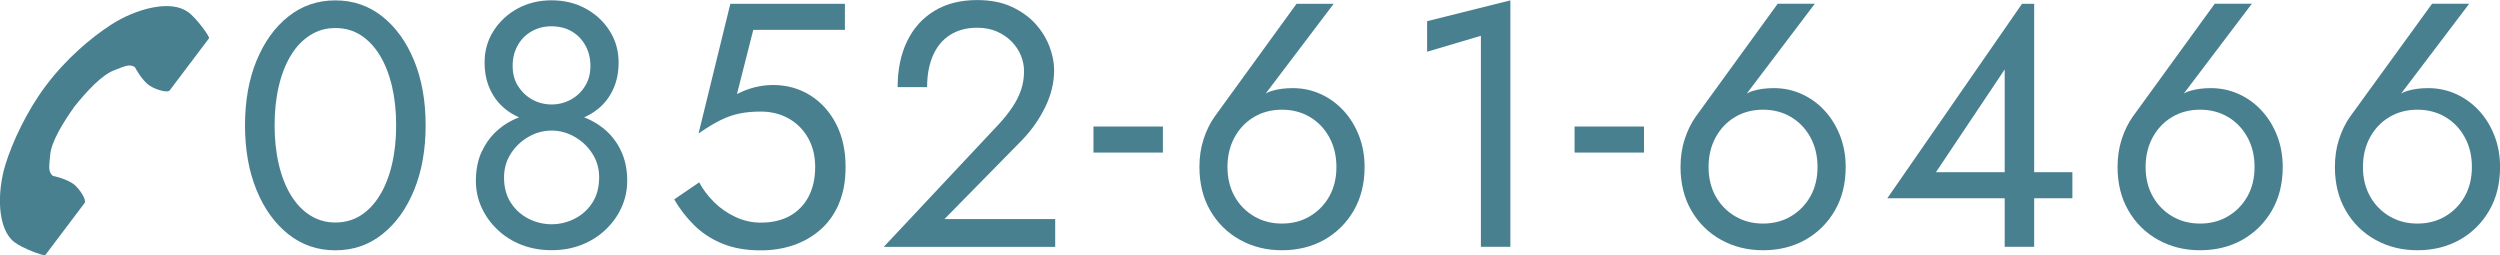
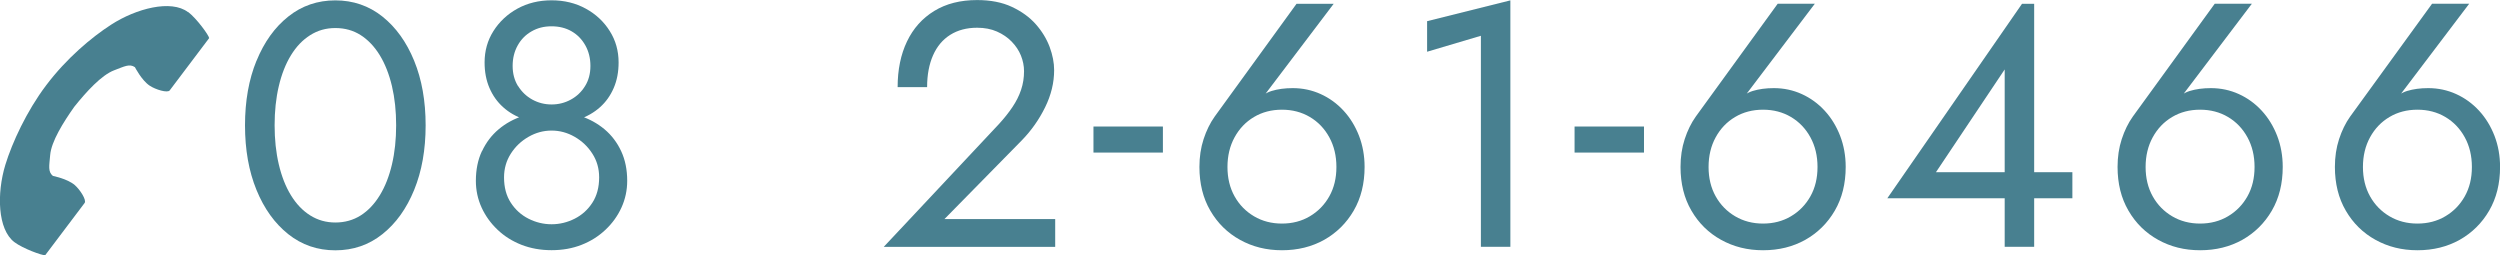
<svg xmlns="http://www.w3.org/2000/svg" id="_レイヤー_2" viewBox="0 0 401.11 40.94">
  <defs>
    <style>.cls-1{fill:#488090;stroke-width:0px;}</style>
  </defs>
  <g id="_レイヤー_1-2">
    <path class="cls-1" d="M41.16,9.75c1.23-3.01,2.92-5.37,5.1-7.1C48.43.92,50.95.06,53.8.06s5.37.86,7.55,2.59c2.17,1.73,3.87,4.09,5.1,7.1,1.23,3.01,1.84,6.46,1.84,10.36s-.61,7.35-1.84,10.36c-1.23,3.01-2.92,5.37-5.1,7.1-2.17,1.73-4.69,2.59-7.55,2.59s-5.37-.86-7.55-2.59c-2.17-1.73-3.87-4.09-5.1-7.1-1.23-3.01-1.84-6.46-1.84-10.36s.61-7.35,1.84-10.36ZM44.73,26.37c.45,1.91,1.09,3.56,1.95,4.96.85,1.39,1.88,2.47,3.09,3.23,1.21.76,2.55,1.14,4.04,1.14s2.88-.38,4.07-1.14c1.19-.76,2.21-1.84,3.06-3.23.85-1.39,1.5-3.04,1.95-4.96.45-1.91.67-4,.67-6.27s-.22-4.35-.67-6.27c-.45-1.91-1.1-3.56-1.95-4.96-.85-1.39-1.88-2.47-3.06-3.23-1.19-.76-2.54-1.14-4.07-1.14s-2.83.38-4.04,1.14c-1.21.76-2.24,1.84-3.09,3.23-.85,1.39-1.5,3.04-1.95,4.96-.45,1.91-.67,4-.67,6.27s.22,4.35.67,6.27Z" />
    <path class="cls-1" d="M77.34,24.25c.65-1.39,1.54-2.56,2.67-3.51,1.13-.95,2.43-1.66,3.9-2.14,1.47-.48,3-.72,4.59-.72s3.13.24,4.59.72c1.47.48,2.77,1.2,3.9,2.14,1.13.95,2.02,2.12,2.67,3.51.65,1.39.97,2.98.97,4.76,0,1.52-.31,2.95-.92,4.29-.61,1.34-1.47,2.53-2.56,3.56-1.1,1.04-2.38,1.85-3.84,2.42-1.47.58-3.07.86-4.82.86s-3.35-.29-4.82-.86c-1.47-.58-2.75-1.38-3.84-2.42-1.1-1.04-1.95-2.23-2.56-3.56-.61-1.34-.92-2.77-.92-4.29,0-1.78.32-3.37.97-4.76ZM79.17,4.98c.95-1.5,2.23-2.7,3.84-3.59,1.62-.89,3.44-1.34,5.49-1.34s3.87.45,5.49,1.34c1.62.89,2.9,2.09,3.84,3.59.95,1.5,1.42,3.18,1.42,5.04,0,1.52-.26,2.89-.78,4.09-.52,1.21-1.25,2.24-2.2,3.09-.95.85-2.08,1.5-3.4,1.95-1.32.45-2.78.67-4.37.67s-3.05-.22-4.37-.67c-1.32-.45-2.45-1.09-3.4-1.95-.95-.85-1.68-1.88-2.2-3.09-.52-1.21-.78-2.57-.78-4.09,0-1.86.47-3.54,1.42-5.04ZM81.96,32.53c.72,1.11,1.67,1.97,2.84,2.56,1.17.59,2.4.89,3.7.89s2.53-.3,3.7-.89c1.17-.59,2.12-1.45,2.84-2.56.72-1.11,1.09-2.47,1.09-4.07,0-1.41-.36-2.68-1.09-3.81-.72-1.13-1.67-2.03-2.84-2.7-1.17-.67-2.4-1-3.7-1s-2.53.33-3.7,1c-1.17.67-2.12,1.57-2.84,2.7-.72,1.13-1.09,2.4-1.09,3.81,0,1.6.36,2.95,1.09,4.07ZM83.13,13.81c.58.93,1.34,1.65,2.28,2.17.95.52,1.98.78,3.09.78s2.14-.26,3.09-.78c.95-.52,1.71-1.24,2.28-2.17.58-.93.86-2,.86-3.23s-.27-2.32-.81-3.29c-.54-.97-1.27-1.72-2.2-2.26-.93-.54-2.01-.81-3.23-.81s-2.26.27-3.2.81c-.95.54-1.69,1.29-2.23,2.26-.54.97-.81,2.06-.81,3.29s.29,2.3.86,3.23Z" />
-     <path class="cls-1" d="M134.62,32.64c-.71,1.67-1.69,3.06-2.95,4.18-1.26,1.11-2.71,1.95-4.34,2.51-1.63.56-3.4.84-5.29.84-2.38,0-4.45-.37-6.21-1.11-1.76-.74-3.27-1.73-4.51-2.98-1.24-1.24-2.29-2.61-3.15-4.09l4.01-2.73c.59,1.11,1.38,2.16,2.37,3.15.98.98,2.13,1.78,3.43,2.39,1.3.61,2.65.92,4.07.92,1.86,0,3.43-.37,4.73-1.11,1.3-.74,2.29-1.78,2.98-3.12.69-1.34,1.03-2.9,1.03-4.68s-.38-3.34-1.14-4.68c-.76-1.34-1.8-2.38-3.12-3.12-1.32-.74-2.81-1.11-4.48-1.11-1.23,0-2.35.1-3.37.31-1.02.2-2.04.56-3.06,1.06-1.02.5-2.2,1.22-3.54,2.14L117.18.61h18.38v4.18h-14.7l-2.62,10.3c.93-.48,1.88-.84,2.87-1.09.98-.24,1.96-.36,2.92-.36,2.23,0,4.22.56,5.99,1.67,1.76,1.11,3.15,2.66,4.15,4.62,1,1.97,1.5,4.25,1.5,6.85,0,2.23-.35,4.18-1.06,5.85Z" />
    <path class="cls-1" d="M160.24,19.94c.85-.93,1.59-1.85,2.2-2.76.61-.91,1.08-1.84,1.39-2.78.32-.95.47-1.94.47-2.98,0-.85-.17-1.69-.5-2.51-.33-.82-.83-1.56-1.48-2.23-.65-.67-1.44-1.21-2.37-1.62-.93-.41-1.99-.61-3.17-.61-1.67,0-3.11.38-4.32,1.14-1.21.76-2.13,1.86-2.76,3.29-.63,1.43-.95,3.13-.95,5.1h-4.73c0-2.79.5-5.23,1.5-7.32,1-2.1,2.46-3.73,4.37-4.9,1.91-1.17,4.2-1.75,6.88-1.75,2.15,0,4.01.36,5.57,1.09s2.84,1.65,3.84,2.78c1,1.13,1.74,2.35,2.23,3.65.48,1.3.72,2.54.72,3.73,0,2-.48,3.99-1.45,5.96-.97,1.97-2.21,3.73-3.73,5.29l-12.42,12.64h17.77v4.46h-27.51l18.44-19.66Z" />
    <path class="cls-1" d="M175.44,20.3h11.14v4.18h-11.14v-4.18Z" />
    <path class="cls-1" d="M213.98.61l-12.2,16.1-.33-.28c.74-.93,1.61-1.54,2.59-1.84.98-.3,2.11-.45,3.37-.45,1.6,0,3.09.32,4.48.95,1.39.63,2.62,1.52,3.68,2.67,1.06,1.15,1.88,2.5,2.48,4.04.59,1.54.89,3.2.89,4.98,0,2.67-.58,5.01-1.75,7.02-1.17,2.01-2.75,3.56-4.73,4.68-1.99,1.11-4.24,1.67-6.77,1.67s-4.73-.56-6.74-1.67c-2.01-1.11-3.59-2.67-4.76-4.68-1.17-2-1.75-4.34-1.75-7.02,0-1.6.22-3.08.67-4.46.45-1.37,1.04-2.58,1.78-3.62L208.02.61h5.96ZM198.08,31.5c.76,1.36,1.8,2.42,3.12,3.2,1.32.78,2.81,1.17,4.48,1.17s3.17-.39,4.48-1.17c1.32-.78,2.36-1.85,3.12-3.2.76-1.35,1.14-2.92,1.14-4.71s-.38-3.37-1.14-4.76c-.76-1.39-1.8-2.48-3.12-3.26-1.32-.78-2.81-1.17-4.48-1.17s-3.17.39-4.48,1.17c-1.32.78-2.36,1.87-3.12,3.26-.76,1.39-1.14,2.98-1.14,4.76s.38,3.35,1.14,4.71Z" />
    <path class="cls-1" d="M228.96,3.4L242.33.06v39.54h-4.73V5.74l-8.63,2.56V3.4Z" />
    <path class="cls-1" d="M252.63,20.3h11.14v4.18h-11.14v-4.18Z" />
    <path class="cls-1" d="M291.17.61l-12.2,16.1-.33-.28c.74-.93,1.61-1.54,2.59-1.84.98-.3,2.11-.45,3.37-.45,1.6,0,3.09.32,4.48.95,1.39.63,2.62,1.52,3.68,2.67,1.06,1.15,1.88,2.5,2.48,4.04.59,1.54.89,3.2.89,4.98,0,2.67-.58,5.01-1.75,7.02-1.17,2.01-2.75,3.56-4.73,4.68-1.99,1.11-4.24,1.67-6.77,1.67s-4.73-.56-6.74-1.67c-2.01-1.11-3.59-2.67-4.76-4.68-1.17-2-1.75-4.34-1.75-7.02,0-1.6.22-3.08.67-4.46.45-1.37,1.04-2.58,1.78-3.62l13.14-18.1h5.96ZM275.27,31.5c.76,1.36,1.8,2.42,3.12,3.2,1.32.78,2.81,1.17,4.48,1.17s3.17-.39,4.48-1.17c1.32-.78,2.36-1.85,3.12-3.2.76-1.35,1.14-2.92,1.14-4.71s-.38-3.37-1.14-4.76c-.76-1.39-1.8-2.48-3.12-3.26-1.32-.78-2.81-1.17-4.48-1.17s-3.17.39-4.48,1.17c-1.32.78-2.36,1.87-3.12,3.26-.76,1.39-1.14,2.98-1.14,4.76s.38,3.35,1.14,4.71Z" />
    <path class="cls-1" d="M324.42.61h1.95v38.99h-4.73V11.14l-11.03,16.49h21.89v4.18h-29.69L324.42.61Z" />
    <path class="cls-1" d="M361.29.61l-12.2,16.1-.33-.28c.74-.93,1.61-1.54,2.59-1.84.98-.3,2.11-.45,3.37-.45,1.6,0,3.09.32,4.48.95,1.39.63,2.62,1.52,3.68,2.67,1.06,1.15,1.88,2.5,2.48,4.04.59,1.54.89,3.2.89,4.98,0,2.67-.58,5.01-1.75,7.02-1.17,2.01-2.75,3.56-4.73,4.68-1.99,1.11-4.24,1.67-6.77,1.67s-4.73-.56-6.74-1.67c-2.01-1.11-3.59-2.67-4.76-4.68-1.17-2-1.75-4.34-1.75-7.02,0-1.6.22-3.08.67-4.46.45-1.37,1.04-2.58,1.78-3.62l13.14-18.1h5.96ZM345.39,31.5c.76,1.36,1.8,2.42,3.12,3.2,1.32.78,2.81,1.17,4.48,1.17s3.17-.39,4.48-1.17c1.32-.78,2.36-1.85,3.12-3.2.76-1.35,1.14-2.92,1.14-4.71s-.38-3.37-1.14-4.76c-.76-1.39-1.8-2.48-3.12-3.26-1.32-.78-2.81-1.17-4.48-1.17s-3.17.39-4.48,1.17c-1.32.78-2.36,1.87-3.12,3.26-.76,1.39-1.14,2.98-1.14,4.76s.38,3.35,1.14,4.71Z" />
    <path class="cls-1" d="M396.16.61l-12.2,16.1-.33-.28c.74-.93,1.61-1.54,2.59-1.84.98-.3,2.11-.45,3.37-.45,1.6,0,3.09.32,4.48.95,1.39.63,2.62,1.52,3.68,2.67,1.06,1.15,1.88,2.5,2.48,4.04.59,1.54.89,3.2.89,4.98,0,2.67-.58,5.01-1.75,7.02-1.17,2.01-2.75,3.56-4.73,4.68-1.99,1.11-4.24,1.67-6.77,1.67s-4.73-.56-6.74-1.67c-2.01-1.11-3.59-2.67-4.76-4.68-1.17-2-1.75-4.34-1.75-7.02,0-1.6.22-3.08.67-4.46.45-1.37,1.04-2.58,1.78-3.62l13.14-18.1h5.96ZM380.26,31.5c.76,1.36,1.8,2.42,3.12,3.2,1.32.78,2.81,1.17,4.48,1.17s3.17-.39,4.48-1.17c1.32-.78,2.36-1.85,3.12-3.2.76-1.35,1.14-2.92,1.14-4.71s-.38-3.37-1.14-4.76c-.76-1.39-1.8-2.48-3.12-3.26-1.32-.78-2.81-1.17-4.48-1.17s-3.17.39-4.48,1.17c-1.32.78-2.36,1.87-3.12,3.26-.76,1.39-1.14,2.98-1.14,4.76s.38,3.35,1.14,4.71Z" />
    <path class="cls-1" d="M30.16,1.94c-2.7-2.04-8.29-.59-12.33,2.02-3.14,2.03-7.14,5.37-10.45,9.76-3.11,4.13-5.42,9.14-6.52,12.72-1.4,4.6-1.25,10.37,1.45,12.41,1.36,1.03,4.48,2.16,4.94,2.1,0,0,1.38-1.83,1.69-2.24l4.64-6.15c.34-.46-.74-2.14-1.6-2.88-1.17-1-3.5-1.46-3.5-1.46-.81-.68-.58-1.58-.43-3.34.18-2.16,2.07-5.21,3.87-7.75,1.94-2.42,4.36-5.08,6.39-5.85,1.65-.62,2.46-1.1,3.34-.5,0,0,1.08,2.12,2.37,2.97.95.63,2.87,1.21,3.21.75l4.64-6.15c.3-.4,1.69-2.24,1.69-2.24-.06-.46-2.01-3.15-3.37-4.18Z" />
  </g>
</svg>